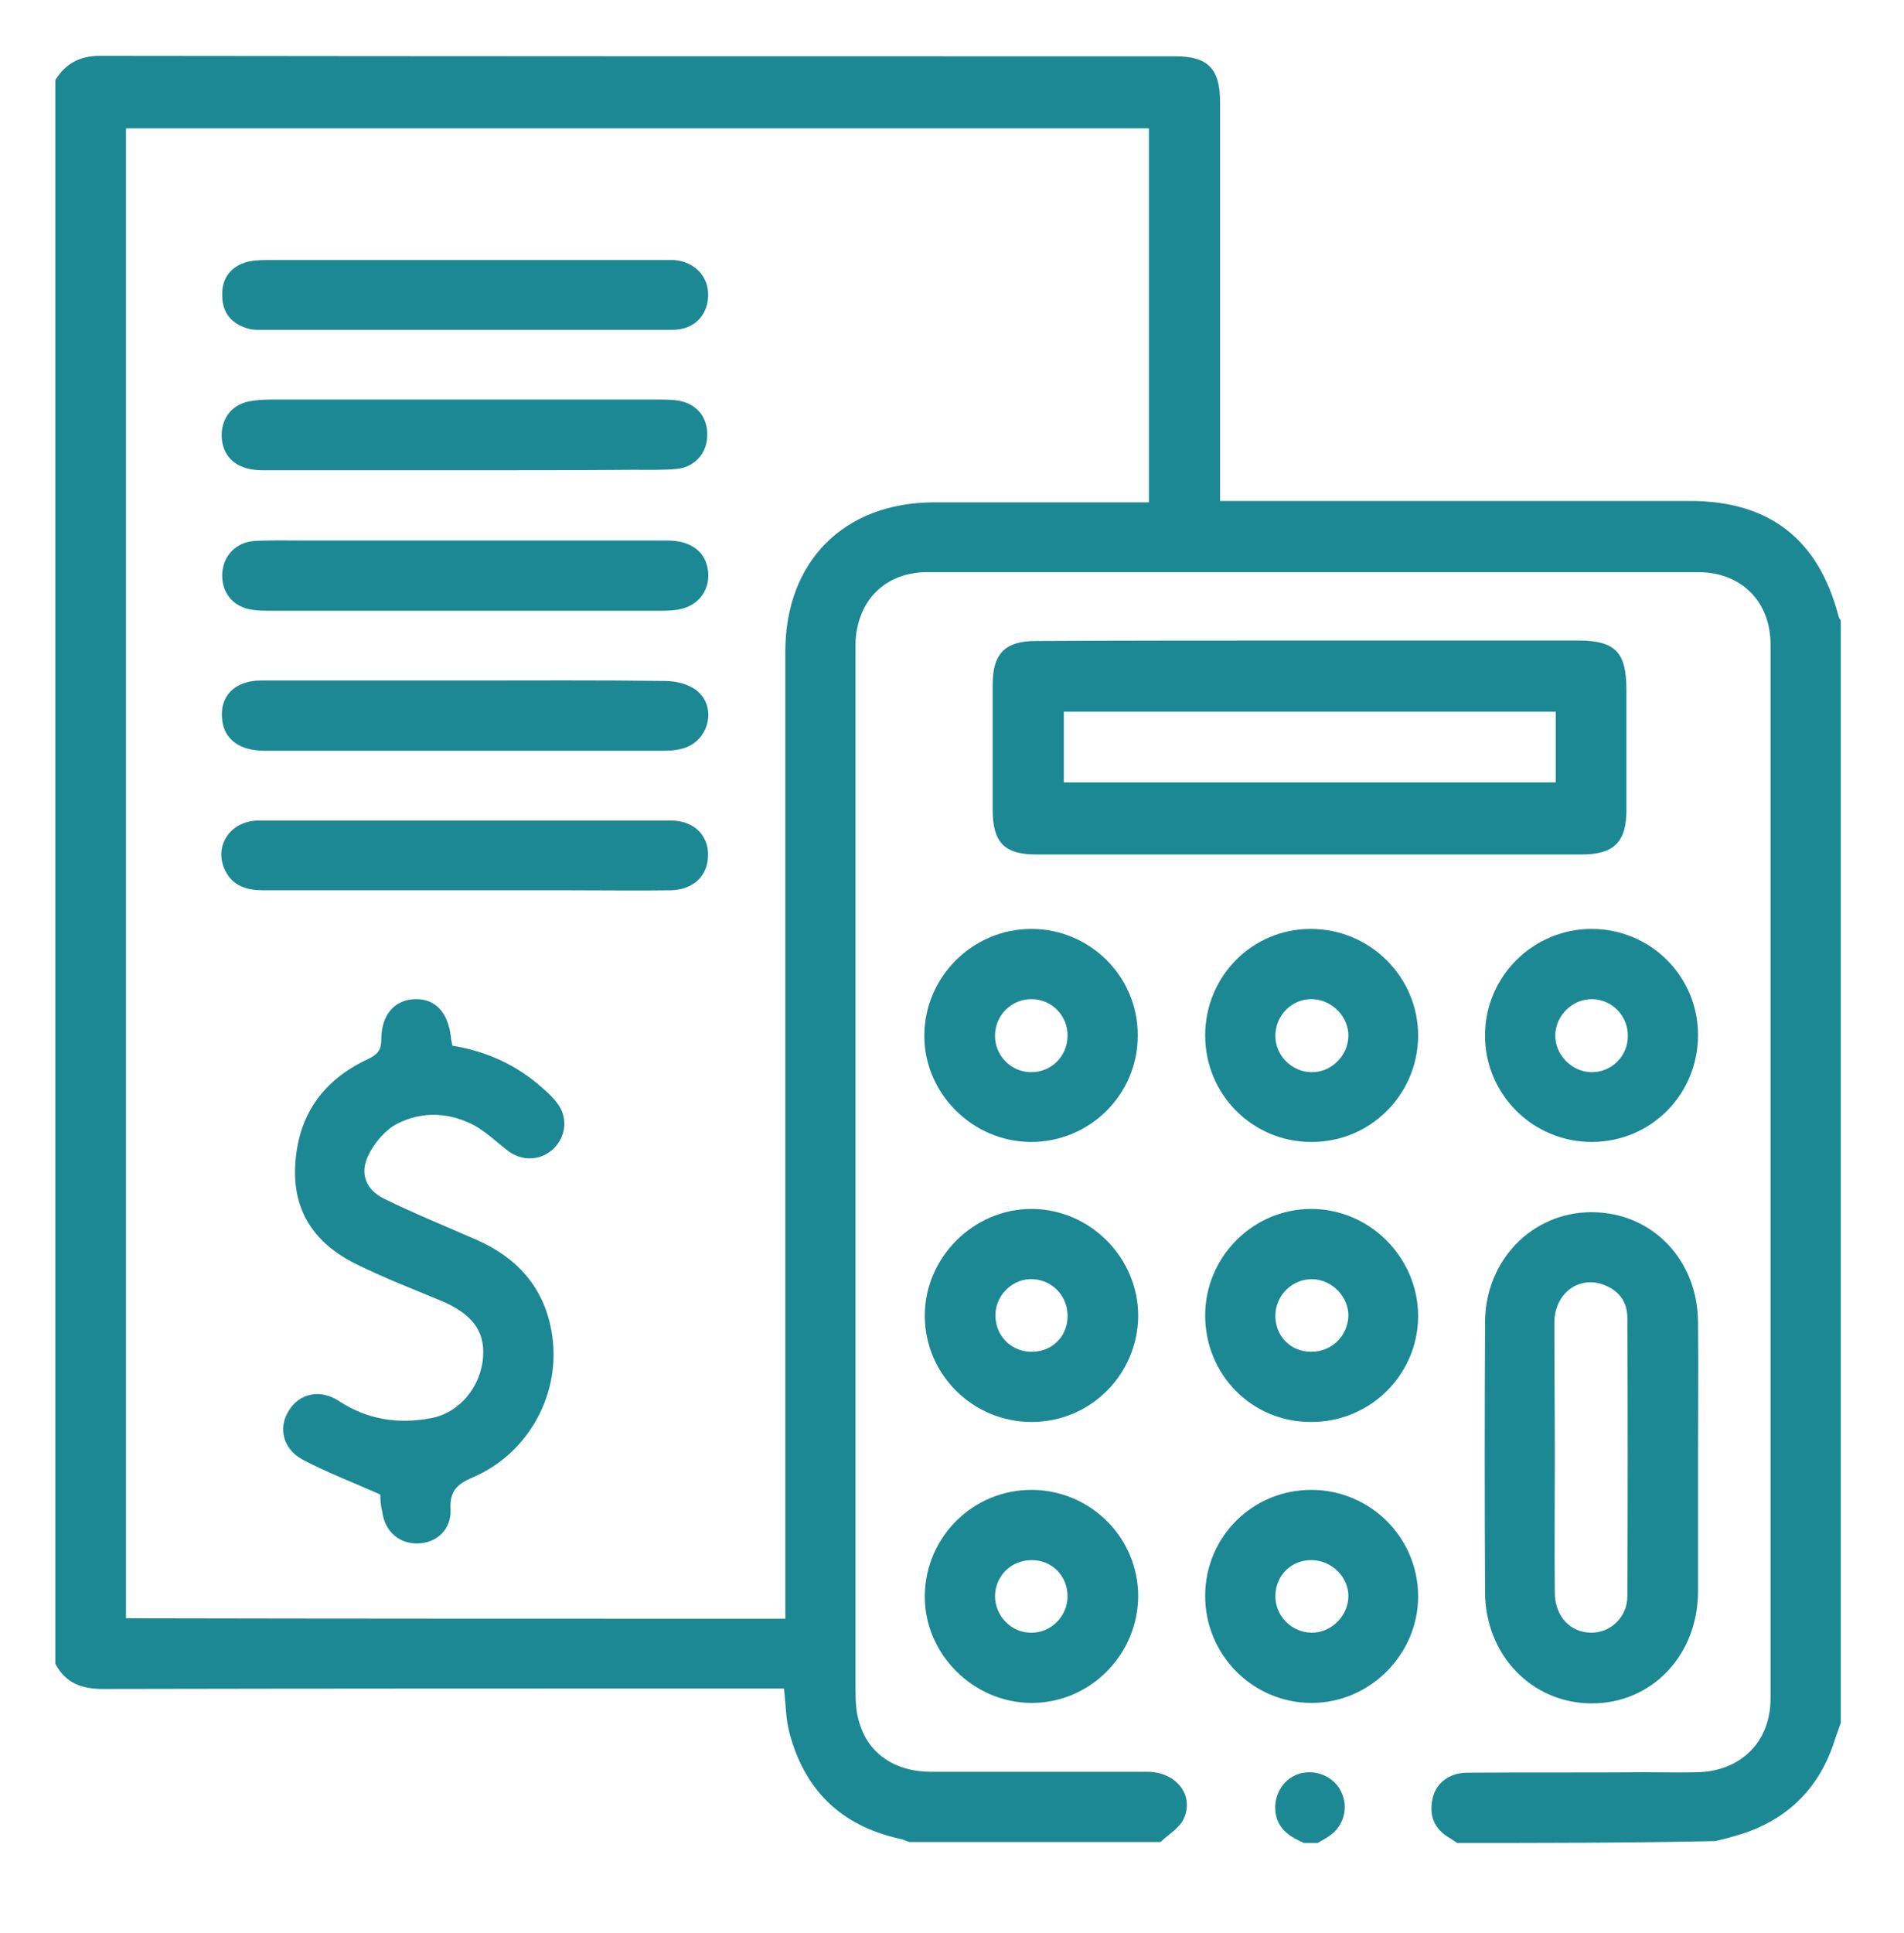
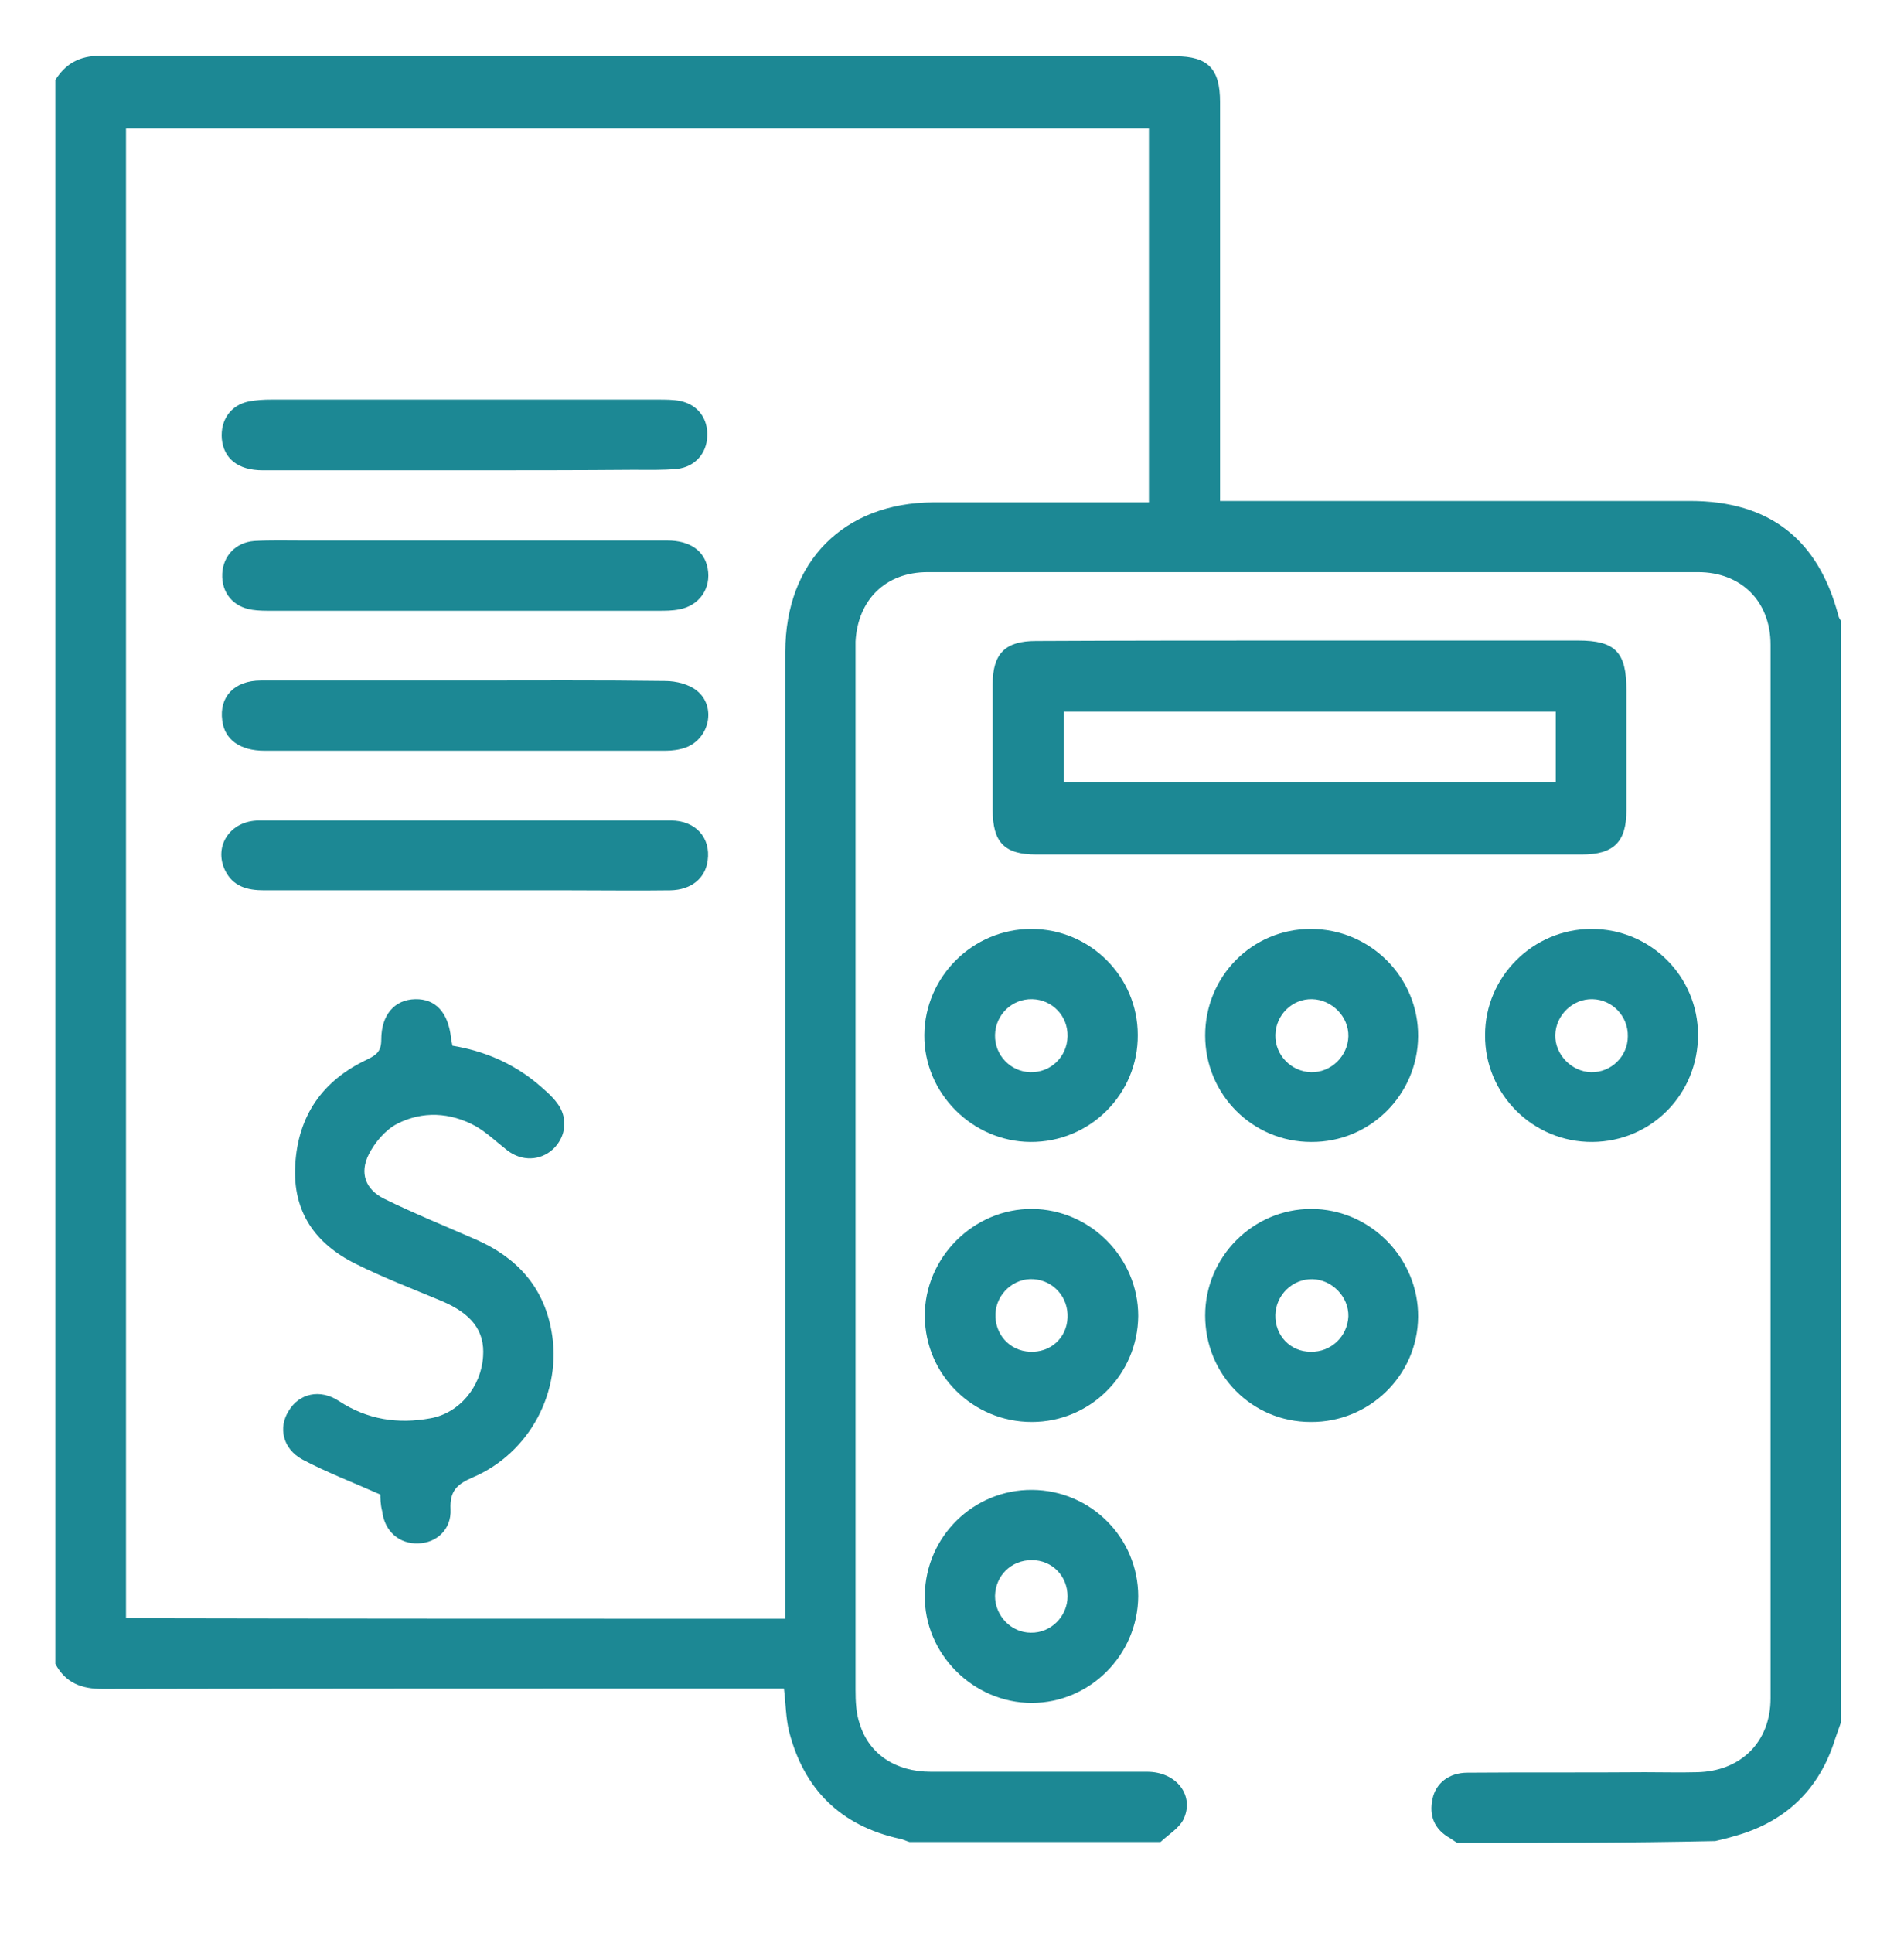
<svg xmlns="http://www.w3.org/2000/svg" version="1.1" id="Layer_1" x="0px" y="0px" viewBox="0 0 409.5 415.5" style="enable-background:new 0 0 409.5 415.5;" xml:space="preserve">
  <style type="text/css">
	.st0{fill:#1C8894;}
</style>
  <g>
    <path class="st0" d="M313.4,396.2c-0.5-0.3-1-0.7-1.5-1c-3.4-1.9-4.6-4.8-3.8-8.5c0.7-3.3,3.5-5.6,7.5-5.6   c12.7-0.1,25.5,0,38.2-0.1c3.7,0,7.5,0.1,11.2,0c9.4-0.2,15.8-6.5,15.8-15.9c0-75.5,0-151,0-226.5c0-9.3-6.3-15.6-15.6-15.6   c-55.2,0-110.5,0-165.7,0c-9,0-15,5.9-15.5,14.9c0,0.9,0,1.7,0,2.6c0,74.2,0,148.5,0,222.7c0,2.5,0.1,5.1,0.9,7.4   c2,6.5,7.7,10.3,15.3,10.3c15.5,0,31,0,46.5,0c6.4,0,10.3,5.2,7.8,10.3c-1,1.9-3.2,3.2-4.9,4.8c-18,0-36,0-54,0   c-0.7-0.2-1.4-0.6-2.1-0.7c-12.7-2.8-20.6-10.6-23.8-23.1c-0.7-2.9-0.7-5.9-1.1-9.2c-1.5,0-3,0-4.5,0c-47.3,0-94.7,0-142,0.1   c-4.6,0-8-1.3-10.2-5.4c0-113.5,0-227,0-340.5c2.2-3.5,5.2-5.2,9.6-5.2c77.1,0.1,154.2,0.1,231.3,0.1c7,0,9.6,2.7,9.6,9.8   c0,27,0,54,0,81c0,1.5,0,2.9,0,4.8c2.4,0,4.5,0,6.6,0c31.5,0,63,0,94.5,0c17.1,0,27.6,8.3,31.9,24.7c0.1,0.4,0.3,0.7,0.5,1   c0,79,0,158,0,237c-0.4,1.1-0.8,2.3-1.2,3.4c-3.4,11-10.8,18-21.9,21c-1.3,0.4-2.6,0.7-3.9,1C350.4,396.2,331.9,396.2,313.4,396.2z    M168.9,348c0-1.9,0-3.7,0-5.4c0-67.5,0-135,0-202.5c0-19.4,12.6-32,31.8-32.1c14.1,0,28.2,0,42.4,0c1.3,0,2.6,0,4,0   c0-27.1,0-53.7,0-80.4c-73.4,0-146.6,0-220,0c0,106.9,0,213.6,0,320.3C74.4,348,121.5,348,168.9,348z" />
-     <path class="st0" d="M280.4,396.2c-2.8-1.3-5.3-2.7-6-6.1c-0.7-3.7,1.3-7.5,4.8-8.7c3.5-1.2,7.6,0.4,9.2,3.7   c1.7,3.4,0.7,7.4-2.5,9.6c-0.8,0.6-1.7,1-2.5,1.5C282.4,396.2,281.4,396.2,280.4,396.2z" />
    <path class="st0" d="M281.7,137.7c19.2,0,38.5,0,57.7,0c8,0,10.4,2.5,10.4,10.6c0,8.6,0,17.2,0,25.9c0,6.8-2.7,9.5-9.6,9.5   c-39.1,0-78.2,0-117.3,0c-6.9,0-9.4-2.6-9.4-9.6c0-9,0-18,0-27c0-6.6,2.7-9.3,9.3-9.3C242.5,137.7,262.1,137.7,281.7,137.7z    M334.6,153c-35.5,0-70.6,0-105.8,0c0,5.2,0,10.2,0,15.2c35.3,0,70.5,0,105.8,0C334.6,163.1,334.6,158.3,334.6,153z" />
-     <path class="st0" d="M365.2,313.8c0,9.5,0,19,0,28.5c-0.1,13.7-10.1,24-23,23.9c-12.8-0.1-22.7-10.4-22.8-23.8   c-0.1-19.4-0.1-38.7,0-58.1c0-13.3,10.1-23.7,22.9-23.7c12.9,0,22.8,10.1,22.9,23.6C365.3,294,365.2,303.9,365.2,313.8z    M334.4,313.4c0,9.7-0.1,19.5,0,29.2c0.1,4.9,3.3,8.3,7.7,8.4c4.2,0.1,7.9-3.3,7.9-7.8c0.1-20,0.1-39.9,0-59.9   c0-3.5-1.9-5.9-5.1-7.1c-5.3-2-10.5,1.8-10.6,8C334.3,293.9,334.4,303.6,334.4,313.4z" />
    <path class="st0" d="M221.9,305.7c-12.6,0-22.9-10.1-23-22.7c-0.1-12.6,10.5-23.2,23.1-23.1c12.5,0.1,22.8,10.5,22.8,23   C244.7,295.5,234.5,305.7,221.9,305.7z M229.6,283.3c0.2-4.4-3-8-7.3-8.3c-4.2-0.3-8,3.1-8.2,7.4c-0.2,4.4,3,8,7.4,8.2   C225.9,290.8,229.4,287.7,229.6,283.3z" />
    <path class="st0" d="M365.2,222.5c0,12.7-10,22.9-22.7,23c-12.8,0.1-23.2-10.3-23.1-23c0-12.5,10.3-22.8,22.9-22.8   C355,199.7,365.2,209.9,365.2,222.5z M350.1,222.8c0.1-4.3-3.3-7.9-7.6-8c-4.2-0.1-7.9,3.4-8,7.7c-0.1,4.2,3.5,7.9,7.7,8   C346.5,230.6,350.1,227.1,350.1,222.8z" />
    <path class="st0" d="M244.8,343.2c-0.1,12.6-10.4,22.9-22.9,22.9c-12.6,0-23.2-10.6-23-23.2c0.2-12.6,10.5-22.7,23.1-22.6   C234.6,320.4,244.8,330.6,244.8,343.2z M229.6,343.2c0-4.4-3.3-7.8-7.7-7.8c-4.4,0-7.8,3.3-7.9,7.7c0,4.3,3.5,7.9,7.7,7.9   C226,351.1,229.6,347.5,229.6,343.2z" />
    <path class="st0" d="M259.2,222.6c0-12.7,10.1-22.9,22.7-22.9c12.8,0,23.2,10.4,23.1,23.1c-0.1,12.6-10.4,22.8-23,22.7   C269.4,245.5,259.2,235.3,259.2,222.6z M274.3,222.5c-0.1,4.3,3.4,7.9,7.7,8c4.3,0.1,7.9-3.5,8-7.7c0.1-4.2-3.5-7.9-7.8-8   C277.9,214.7,274.4,218.2,274.3,222.5z" />
    <path class="st0" d="M221.8,199.7c12.6,0,22.9,10.2,22.9,22.8c0.1,12.7-10.3,23.1-23.1,23c-12.5-0.1-22.9-10.5-22.8-23   C198.9,210,209.2,199.7,221.8,199.7z M229.6,222.8c0.1-4.4-3.3-7.9-7.6-8c-4.3-0.1-7.9,3.3-8,7.7c-0.1,4.3,3.3,7.9,7.6,8   C226,230.6,229.5,227.2,229.6,222.8z" />
-     <path class="st0" d="M259.2,342.9c0.1-12.6,10.3-22.7,23-22.6c12.6,0.1,22.8,10.3,22.8,22.9c0,12.5-10.4,22.9-22.9,22.9   C269.4,366.1,259.1,355.7,259.2,342.9z M274.3,343c-0.1,4.3,3.4,7.9,7.7,8c4.2,0.1,7.9-3.5,8-7.7c0.1-4.2-3.5-7.8-7.8-7.9   C277.8,335.3,274.4,338.6,274.3,343z" />
    <path class="st0" d="M259.2,282.8c0-12.6,10.3-22.9,22.8-22.9c12.7,0,23.1,10.6,23,23.2c-0.1,12.6-10.5,22.7-23.1,22.6   C269.2,305.7,259.2,295.5,259.2,282.8z M281.9,290.6c4.4,0.1,7.9-3.3,8.1-7.6c0.1-4.2-3.5-7.9-7.7-8c-4.3-0.1-7.9,3.4-8,7.7   C274.2,287.1,277.5,290.6,281.9,290.6z" />
    <path class="st0" d="M81.8,321.3c-6.1-2.7-11.6-4.8-16.7-7.5c-4.3-2.3-5.3-6.9-3-10.5c2.2-3.7,6.7-4.8,10.8-2.1   c6.1,4,12.7,5,19.7,3.7c6.2-1.1,10.9-6.8,11.3-13.3c0.4-5.5-2.5-9.2-8.9-11.9c-6.2-2.6-12.5-5-18.5-8c-8.7-4.3-13.6-11.2-13-21.3   c0.6-10.6,5.9-18.1,15.4-22.6c2.1-1,3.1-1.8,3.1-4.3c0-5.4,2.9-8.6,7.3-8.7c4.4-0.1,7.1,2.9,7.7,8.3c0,0.5,0.2,1,0.3,1.7   c6.7,1.1,12.9,3.7,18.2,8.1c1.5,1.3,3.1,2.6,4.3,4.2c2.4,3.1,2,7.2-0.8,9.9c-2.8,2.6-6.8,2.7-9.9,0.3c-2.3-1.8-4.4-3.8-6.8-5.2   c-5.5-3-11.4-3.3-16.9-0.5c-2.5,1.3-4.8,4-6.1,6.6c-2,4-0.7,7.5,3.3,9.5c6.5,3.2,13.2,5.9,19.8,8.8c8.7,3.8,14.5,10.1,16.2,19.6   c2.4,13-4.7,26.3-16.9,31.5c-3.5,1.5-5,3-4.8,6.9c0.2,4.3-3,7.2-6.9,7.3c-4.1,0.2-7.3-2.6-7.8-6.9   C81.8,323.4,81.8,321.9,81.8,321.3z" />
    <path class="st0" d="M100.4,176.4c14.6,0,29.2,0,43.9,0c5.3,0,8.6,3.7,7.9,8.6c-0.5,3.8-3.5,6.3-8,6.4c-7.1,0.1-14.2,0-21.4,0   c-22,0-44,0-66,0c-3.6,0-6.7-0.8-8.4-4.3c-2.5-5.2,1.1-10.7,7.3-10.7C70.6,176.4,85.5,176.4,100.4,176.4z" />
-     <path class="st0" d="M100,70.9c-14.2,0-28.5,0-42.7,0c-1.4,0-2.8,0.1-4.1-0.3c-3.3-1-5.3-3.2-5.4-6.8c-0.2-3.5,1.4-6.1,4.7-7.3   c1.5-0.5,3.2-0.6,4.8-0.6c28.5,0,57,0,85.5,0c0.7,0,1.5,0,2.2,0c4.5,0.4,7.5,3.6,7.3,7.9c-0.2,4.1-3.1,7.1-7.6,7.1   C129.7,70.9,114.9,70.9,100,70.9C100,70.9,100,70.9,100,70.9z" />
    <path class="st0" d="M100,146.3c14.4,0,28.7-0.1,43.1,0.1c2.3,0,5.1,0.7,6.8,2.1c4.2,3.4,2.7,10.3-2.4,12.2   c-1.4,0.5-2.9,0.7-4.4,0.7c-28.7,0-57.5,0-86.2,0c-5.3,0-8.6-2.4-9.1-6.5c-0.7-5.1,2.6-8.6,8.3-8.6   C70.7,146.3,85.3,146.3,100,146.3z" />
    <path class="st0" d="M99.6,101.1c-14.4,0-28.7,0-43.1,0c-5.3,0-8.4-2.5-8.8-6.8c-0.3-4,1.9-7.2,5.8-8c1.6-0.3,3.2-0.4,4.8-0.4   c27.7,0,55.5,0,83.2,0c1.6,0,3.3,0,4.8,0.3c3.8,0.8,6,3.8,5.8,7.6c-0.1,3.7-2.7,6.6-6.5,7c-3.1,0.3-6.2,0.2-9.4,0.2   C124.1,101.1,111.9,101.1,99.6,101.1z" />
    <path class="st0" d="M100.4,116.2c14.4,0,28.7,0,43.1,0c4.9,0,8,2.2,8.7,6c0.8,4.3-1.8,8-6.1,8.8c-1.5,0.3-3,0.3-4.5,0.3   c-27.7,0-55.5,0-83.2,0c-1.4,0-2.8,0-4.1-0.2c-4.2-0.6-6.7-3.7-6.5-7.8c0.2-3.8,2.9-6.7,6.9-7c3.5-0.2,7-0.1,10.5-0.1   C76.9,116.2,88.6,116.2,100.4,116.2z" />
  </g>
</svg>